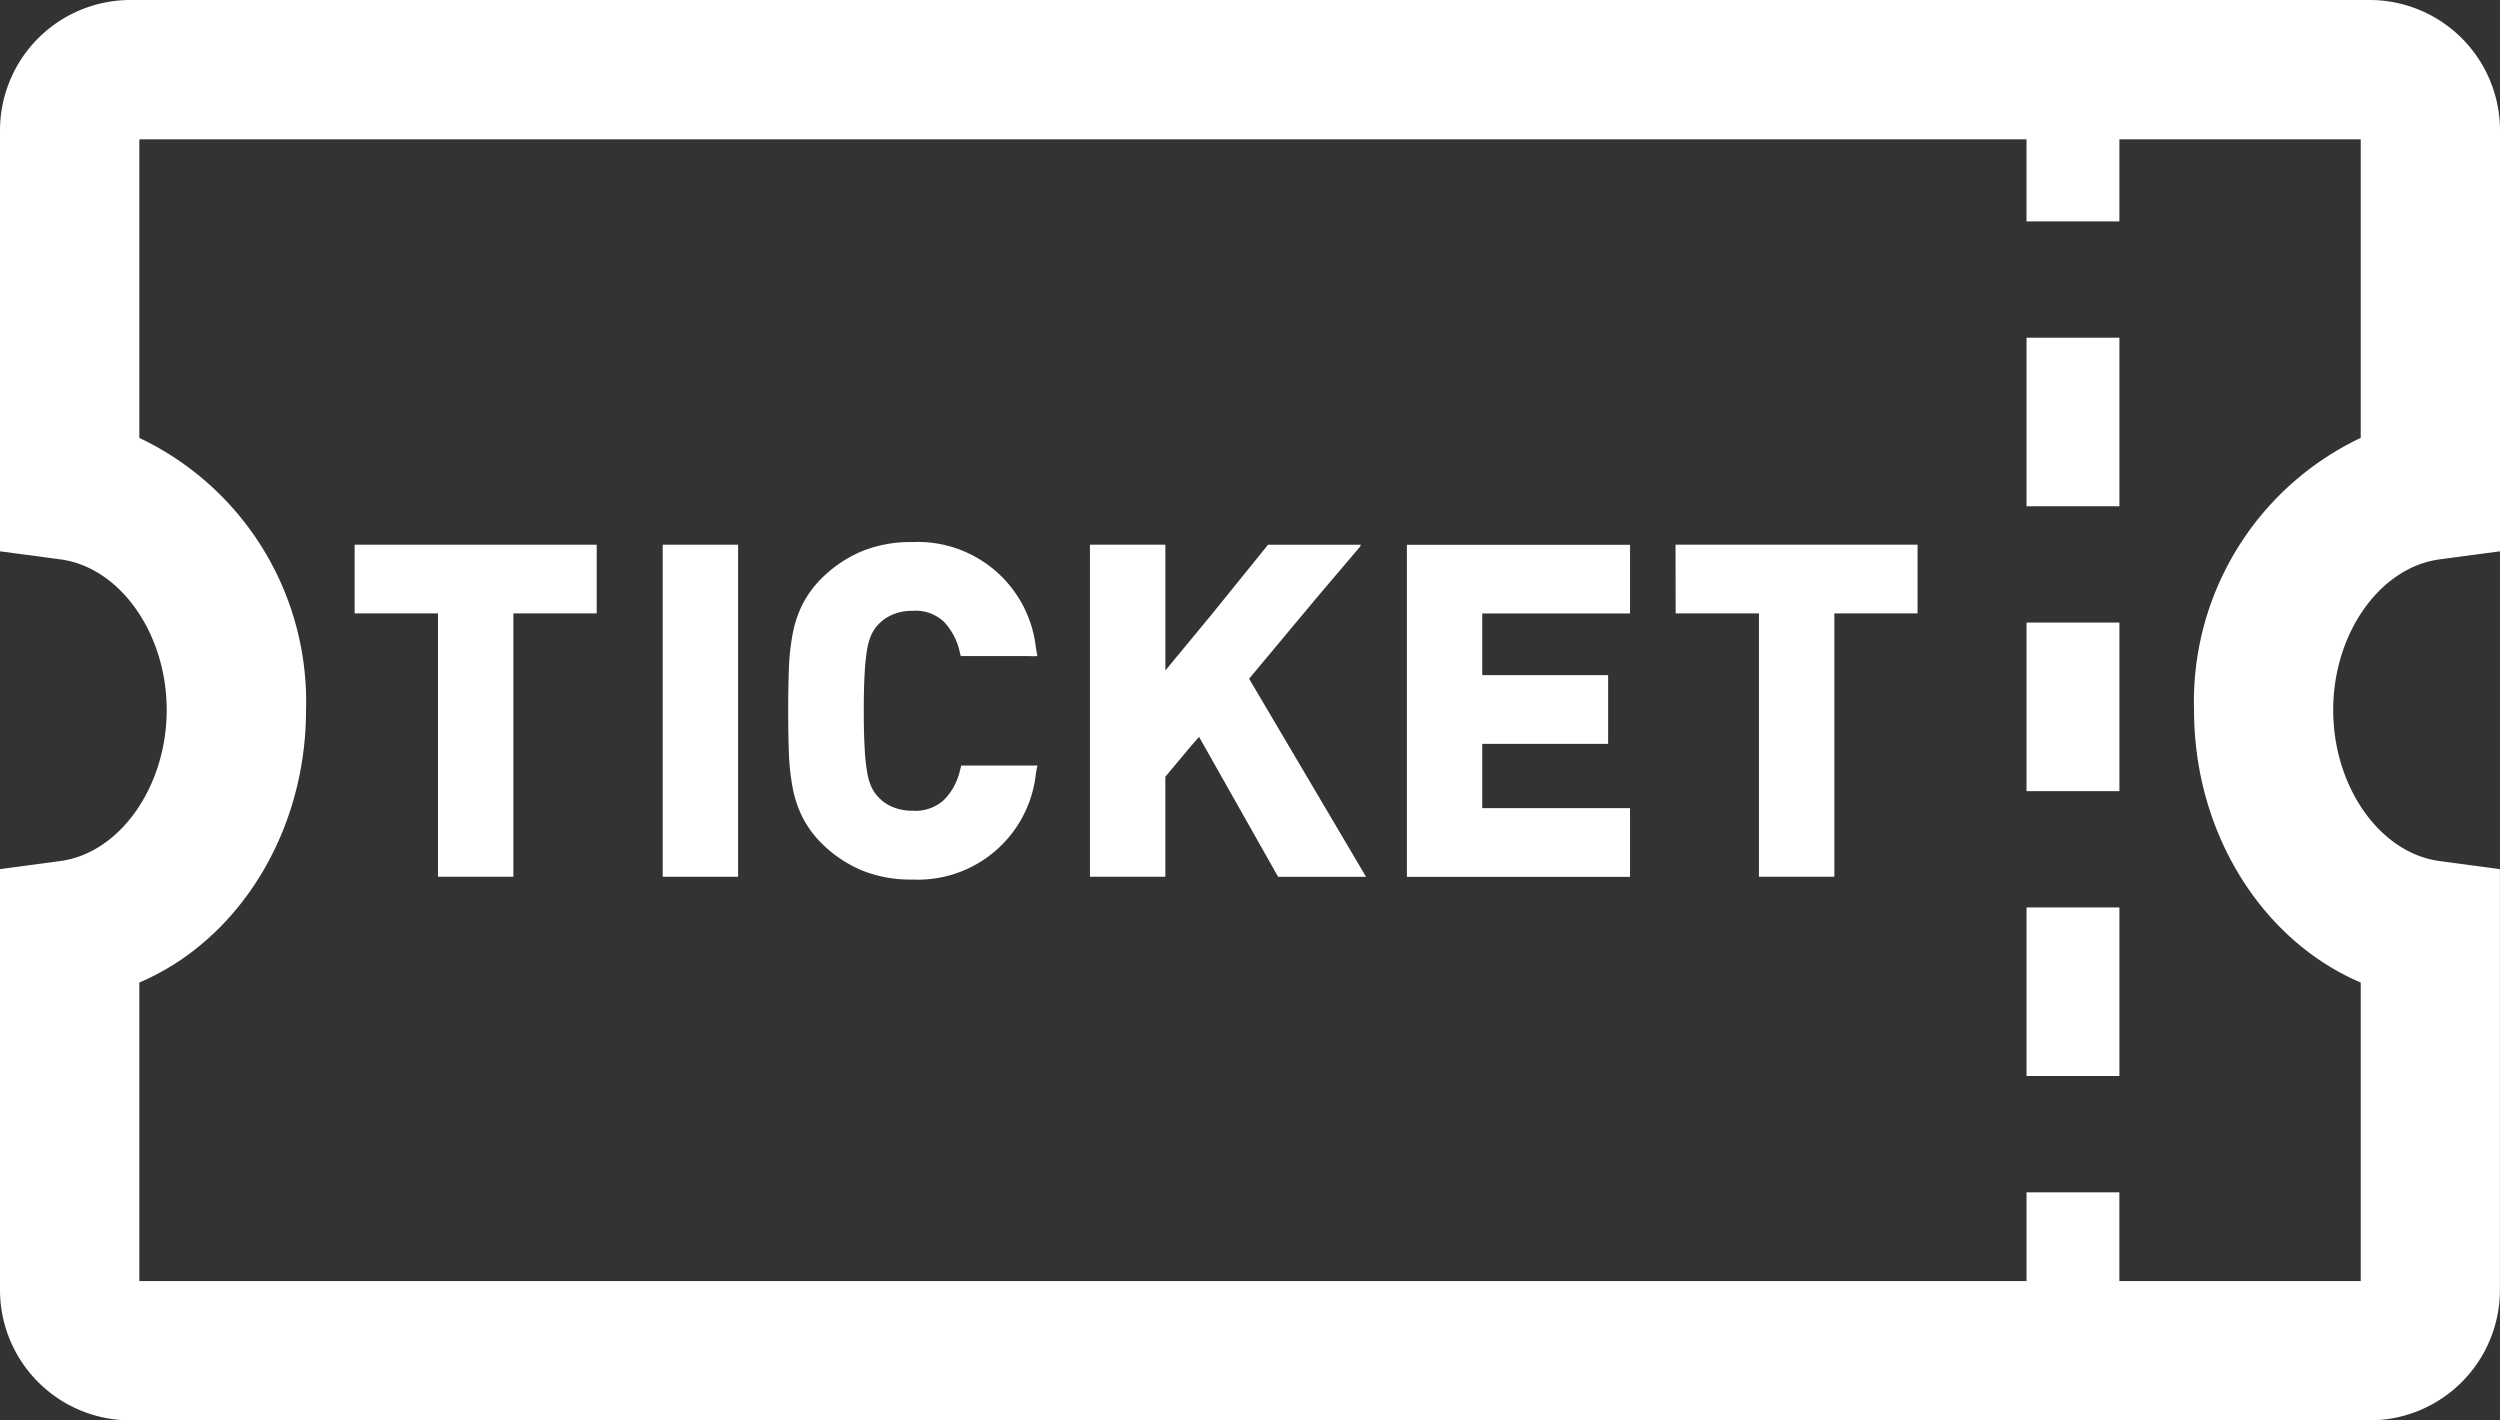
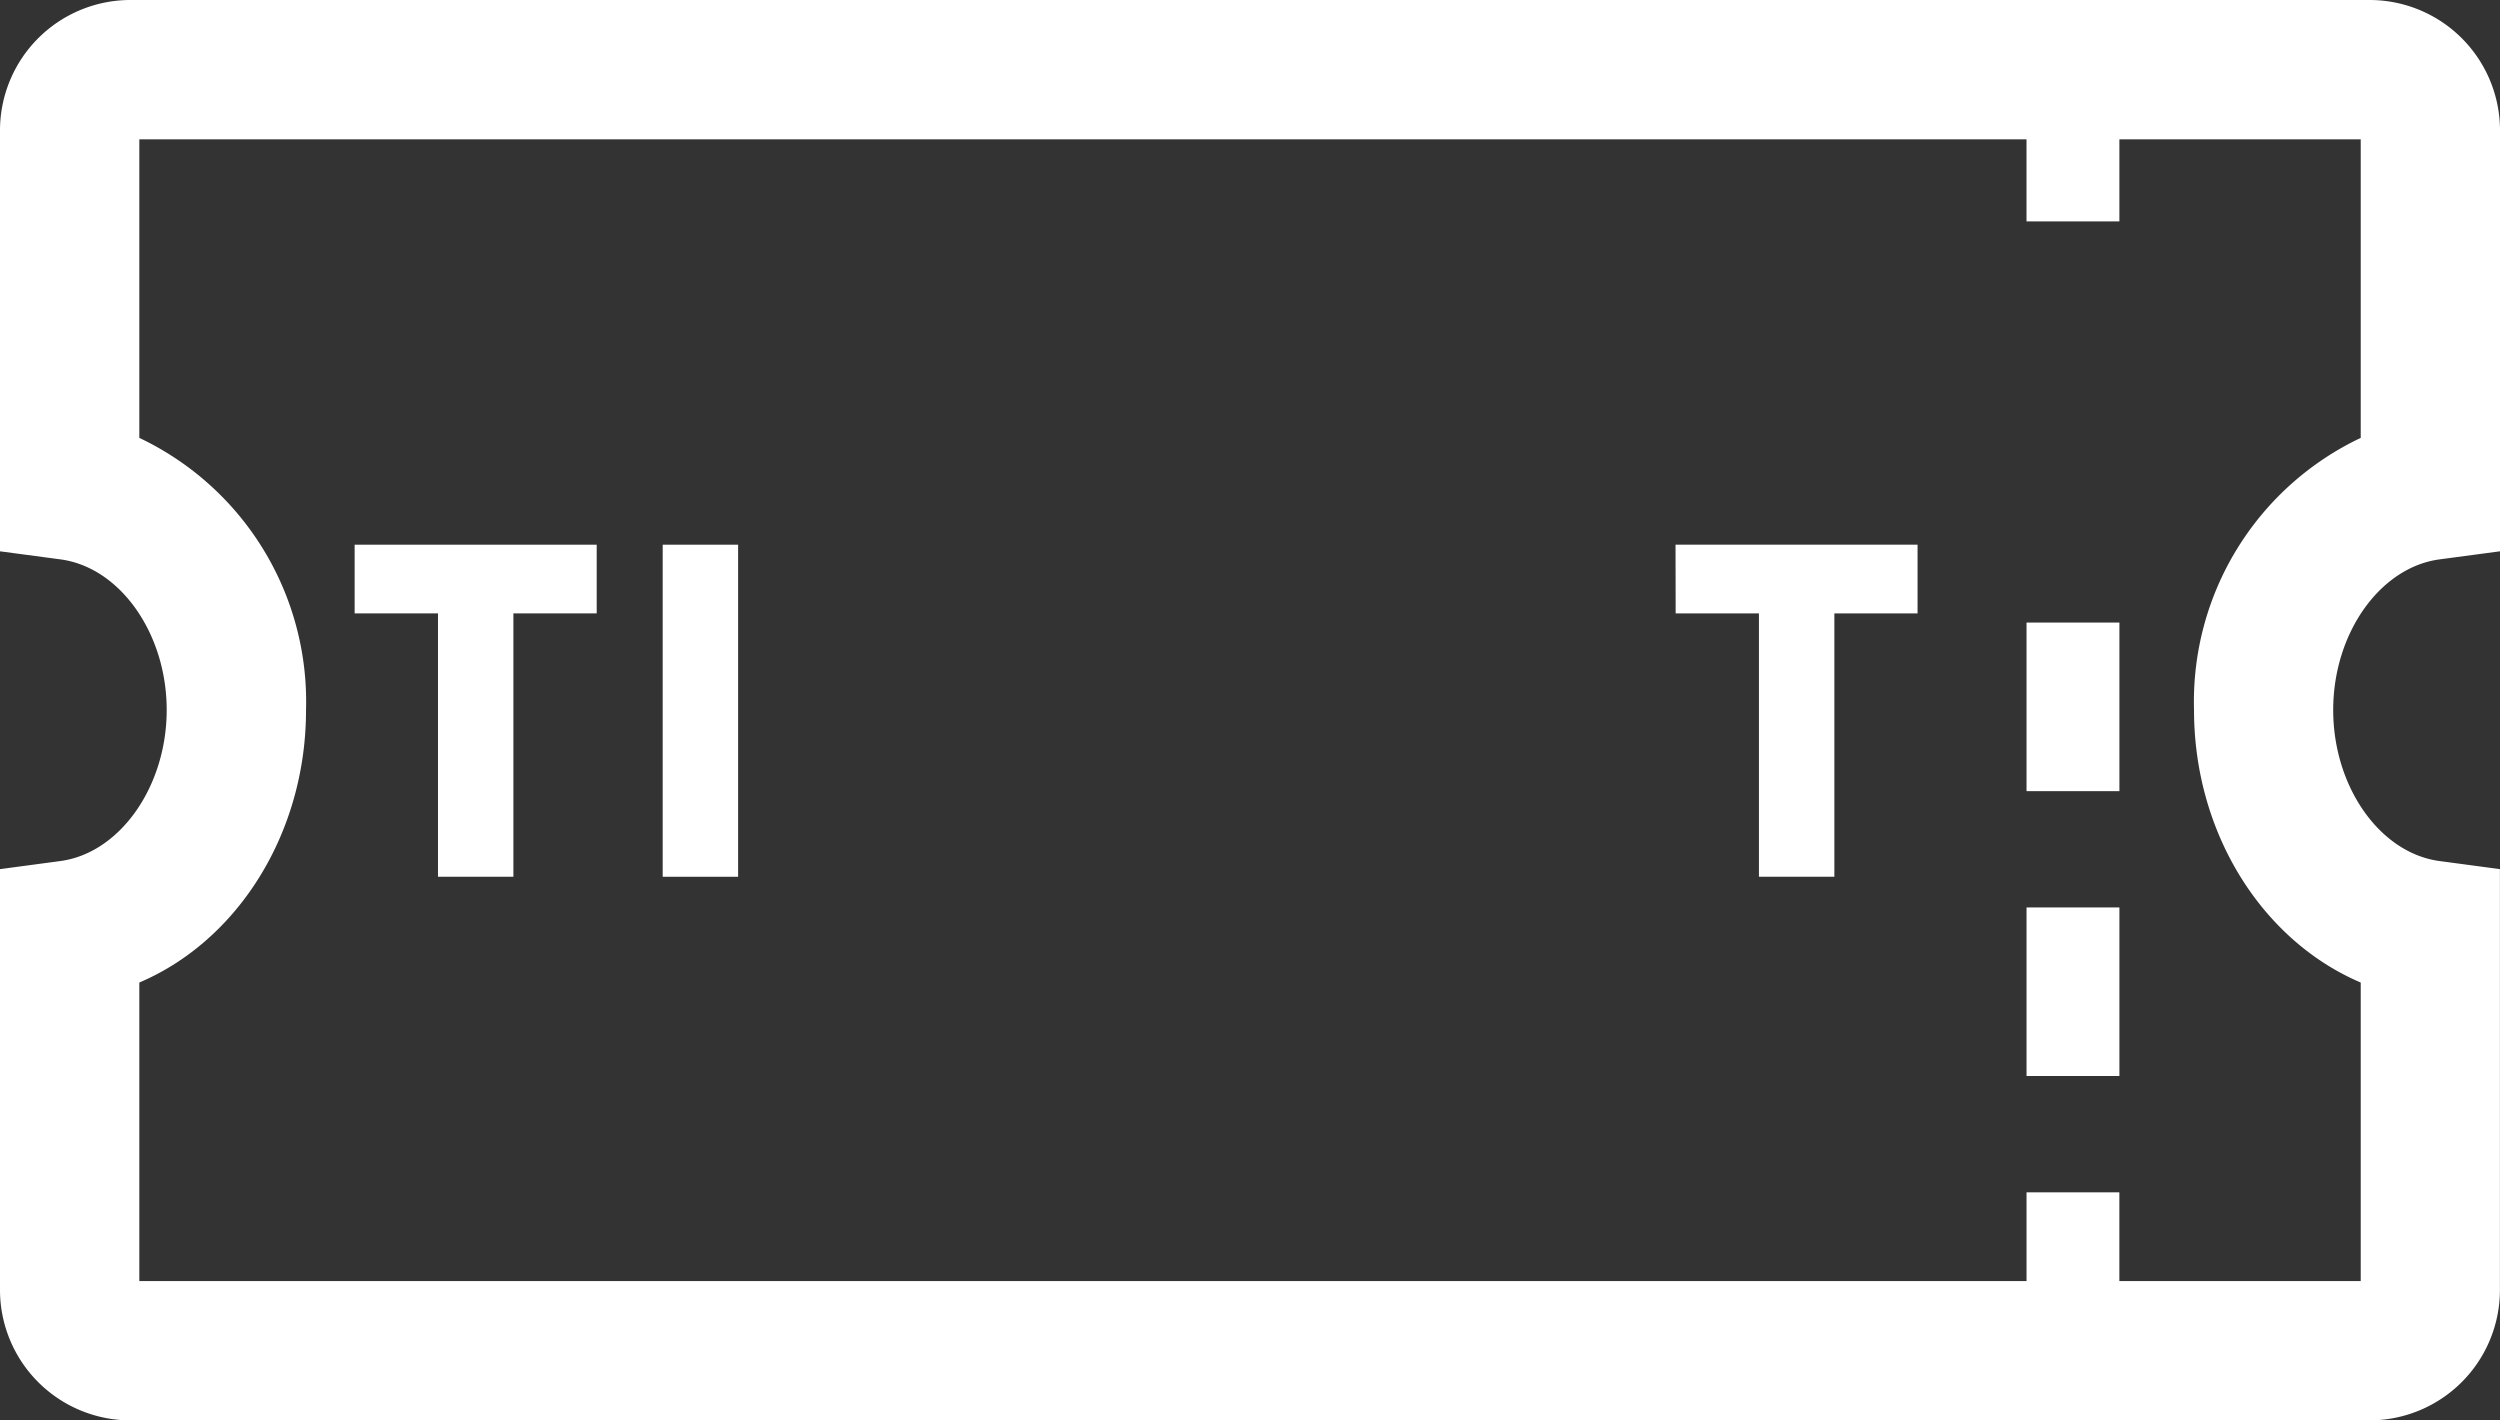
<svg xmlns="http://www.w3.org/2000/svg" width="100.483" height="57.091" viewBox="0 0 100.483 57.091">
  <rect x="0" y="0" width="100.483" height="57.091" fill="#333333" stroke="none" />
  <g transform="translate(0 -110.551)">
    <path d="M98.055,133.034l2.428-.324V115.791a5.245,5.245,0,0,0-5.24-5.24h-90A5.245,5.245,0,0,0,0,115.791V132.71l2.428.324c2.4.32,4.272,2.979,4.272,6.053s-1.877,5.75-4.273,6.072L0,145.484V162.4a5.245,5.245,0,0,0,5.24,5.24h90a5.245,5.245,0,0,0,5.24-5.24V145.484l-2.428-.325c-2.4-.321-4.273-2.988-4.273-6.072S95.659,133.354,98.055,133.034Zm-3.171,29.008h-9.7v-3.567H81.453v3.567H5.6v-12c3.949-1.68,6.7-5.99,6.7-10.954a11.731,11.731,0,0,0-6.7-10.937v-12H81.452v3.3h3.733v-3.3h9.7v12a11.73,11.73,0,0,0-6.7,10.937c0,4.964,2.751,9.273,6.7,10.954v12Z" fill="#fff" />
    <g transform="translate(14.254 132.334)">
      <path d="M72.631,198.672h3.35v10.585h3.031V198.672h3.348v-2.761H72.631Z" transform="translate(-72.631 -195.801)" fill="#fff" />
      <rect width="3.031" height="13.347" transform="translate(12.382 0.11)" fill="#fff" />
-       <path d="M171.43,204.415l.014-.039h-.006l.006-.037h-3.059l-.051.2a2.494,2.494,0,0,1-.642,1.182,1.7,1.7,0,0,1-1.262.434,2,2,0,0,1-.82-.157,1.634,1.634,0,0,1-.586-.421,1.524,1.524,0,0,1-.253-.384,2.392,2.392,0,0,1-.168-.584,8.064,8.064,0,0,1-.1-.968c-.025-.4-.036-.9-.036-1.5s.011-1.108.036-1.506a8.125,8.125,0,0,1,.1-.968,2.442,2.442,0,0,1,.168-.583,1.527,1.527,0,0,1,.255-.386,1.689,1.689,0,0,1,.585-.42,2.01,2.01,0,0,1,.819-.157,1.662,1.662,0,0,1,1.251.433,2.54,2.54,0,0,1,.634,1.185l.05.2h2.577l.465.007v-.007h.037l-.056-.311a4.777,4.777,0,0,0-4.959-4.271,5.215,5.215,0,0,0-2.047.373,5.1,5.1,0,0,0-1.578,1.054,4.14,4.14,0,0,0-.8,1.077,4.573,4.573,0,0,0-.4,1.213,9.439,9.439,0,0,0-.148,1.4c-.018.5-.027,1.05-.027,1.667s.009,1.17.027,1.666a9.431,9.431,0,0,0,.148,1.4,4.6,4.6,0,0,0,.4,1.211,4.145,4.145,0,0,0,.8,1.079,5.123,5.123,0,0,0,1.576,1.053,5.229,5.229,0,0,0,2.048.372,4.771,4.771,0,0,0,4.958-4.267Z" transform="translate(-144.003 -195.353)" fill="#fff" />
-       <path d="M232.342,198.033l1.77-2.084h-.031l.031-.037h-3.732l-2.335,2.885-1.793,2.169v-5.055H223.22v13.347h3.031v-4.021l1.013-1.212.342-.39,3.176,5.624h3.535l-4.7-7.961Z" transform="translate(-193.666 -195.801)" fill="#fff" />
-       <path d="M297.1,206.5h-5.94v-2.585h5.059v-2.762h-5.059v-2.477h5.94v-2.761H288.13v13.347H297.1Z" transform="translate(-245.837 -195.801)" fill="#fff" />
      <path d="M343.177,198.672h3.347v10.585h3.032V198.672H352.9v-2.761h-9.728Z" transform="translate(-290.081 -195.801)" fill="#fff" />
    </g>
    <rect width="3.733" height="6.775" transform="translate(81.453 147.024)" fill="#fff" />
    <rect width="3.733" height="6.776" transform="translate(81.453 135.574)" fill="#fff" />
-     <rect width="3.733" height="6.775" transform="translate(81.453 124.124)" fill="#fff" />
  </g>
</svg>